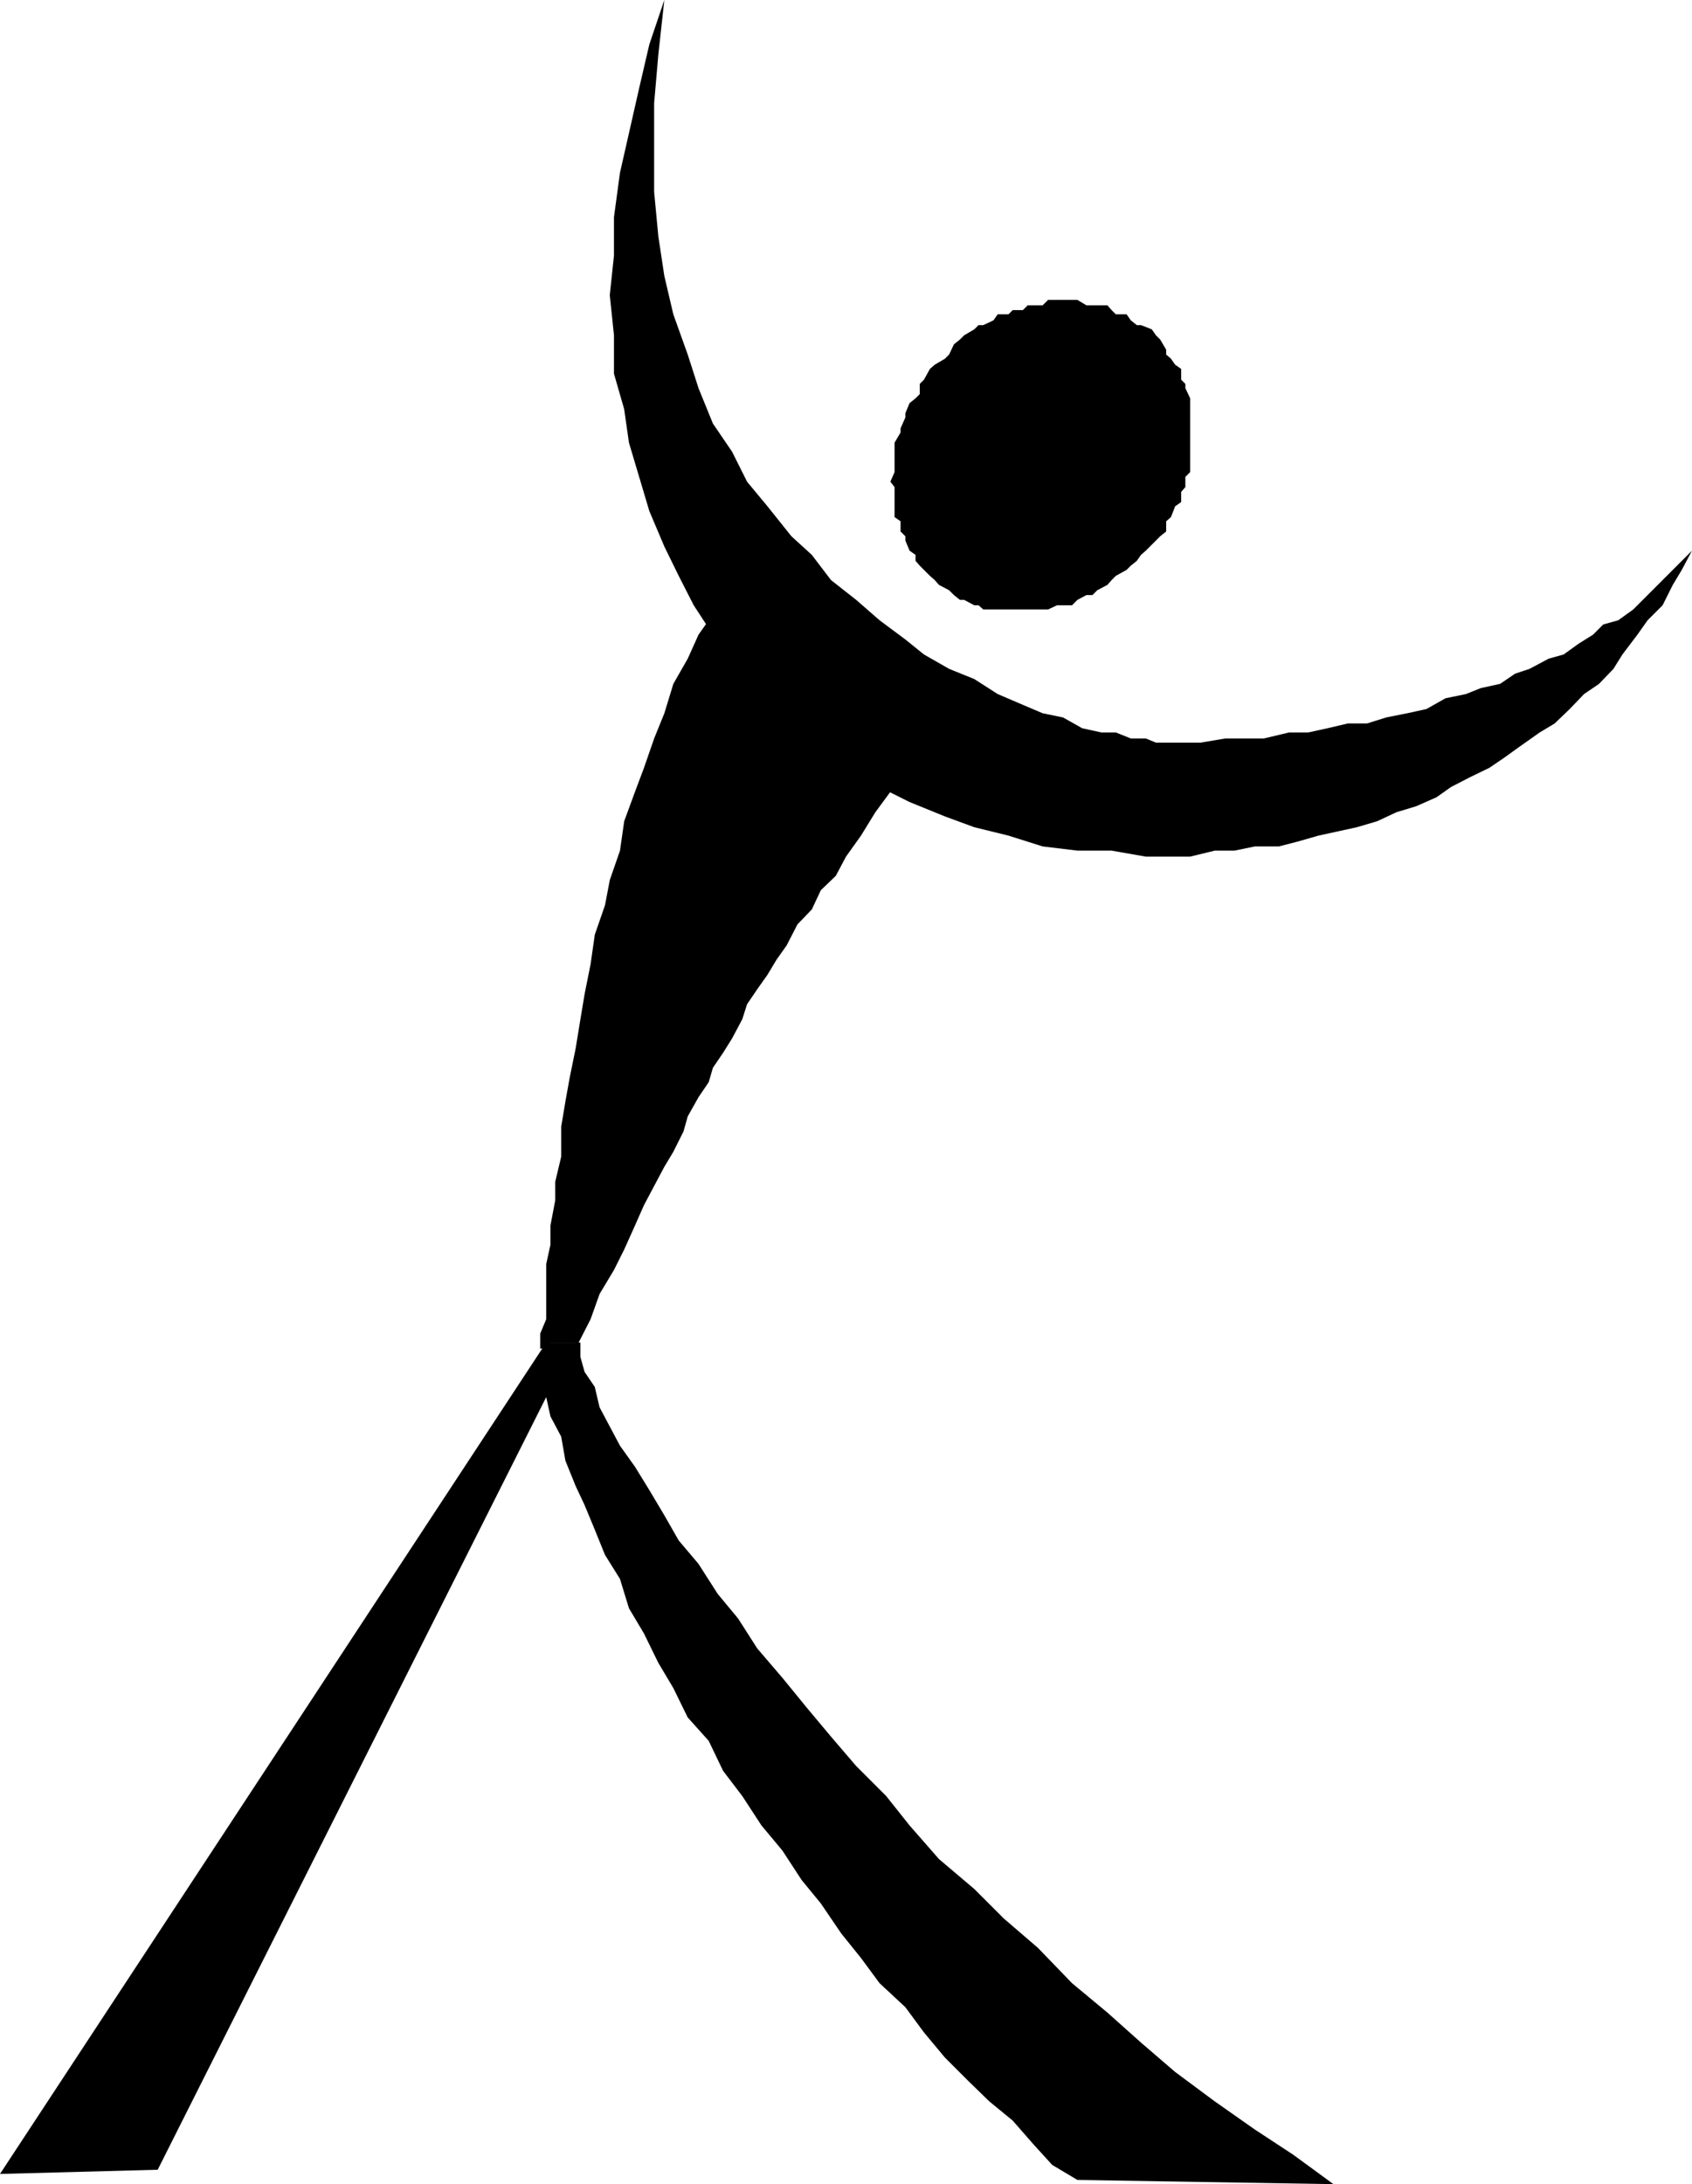
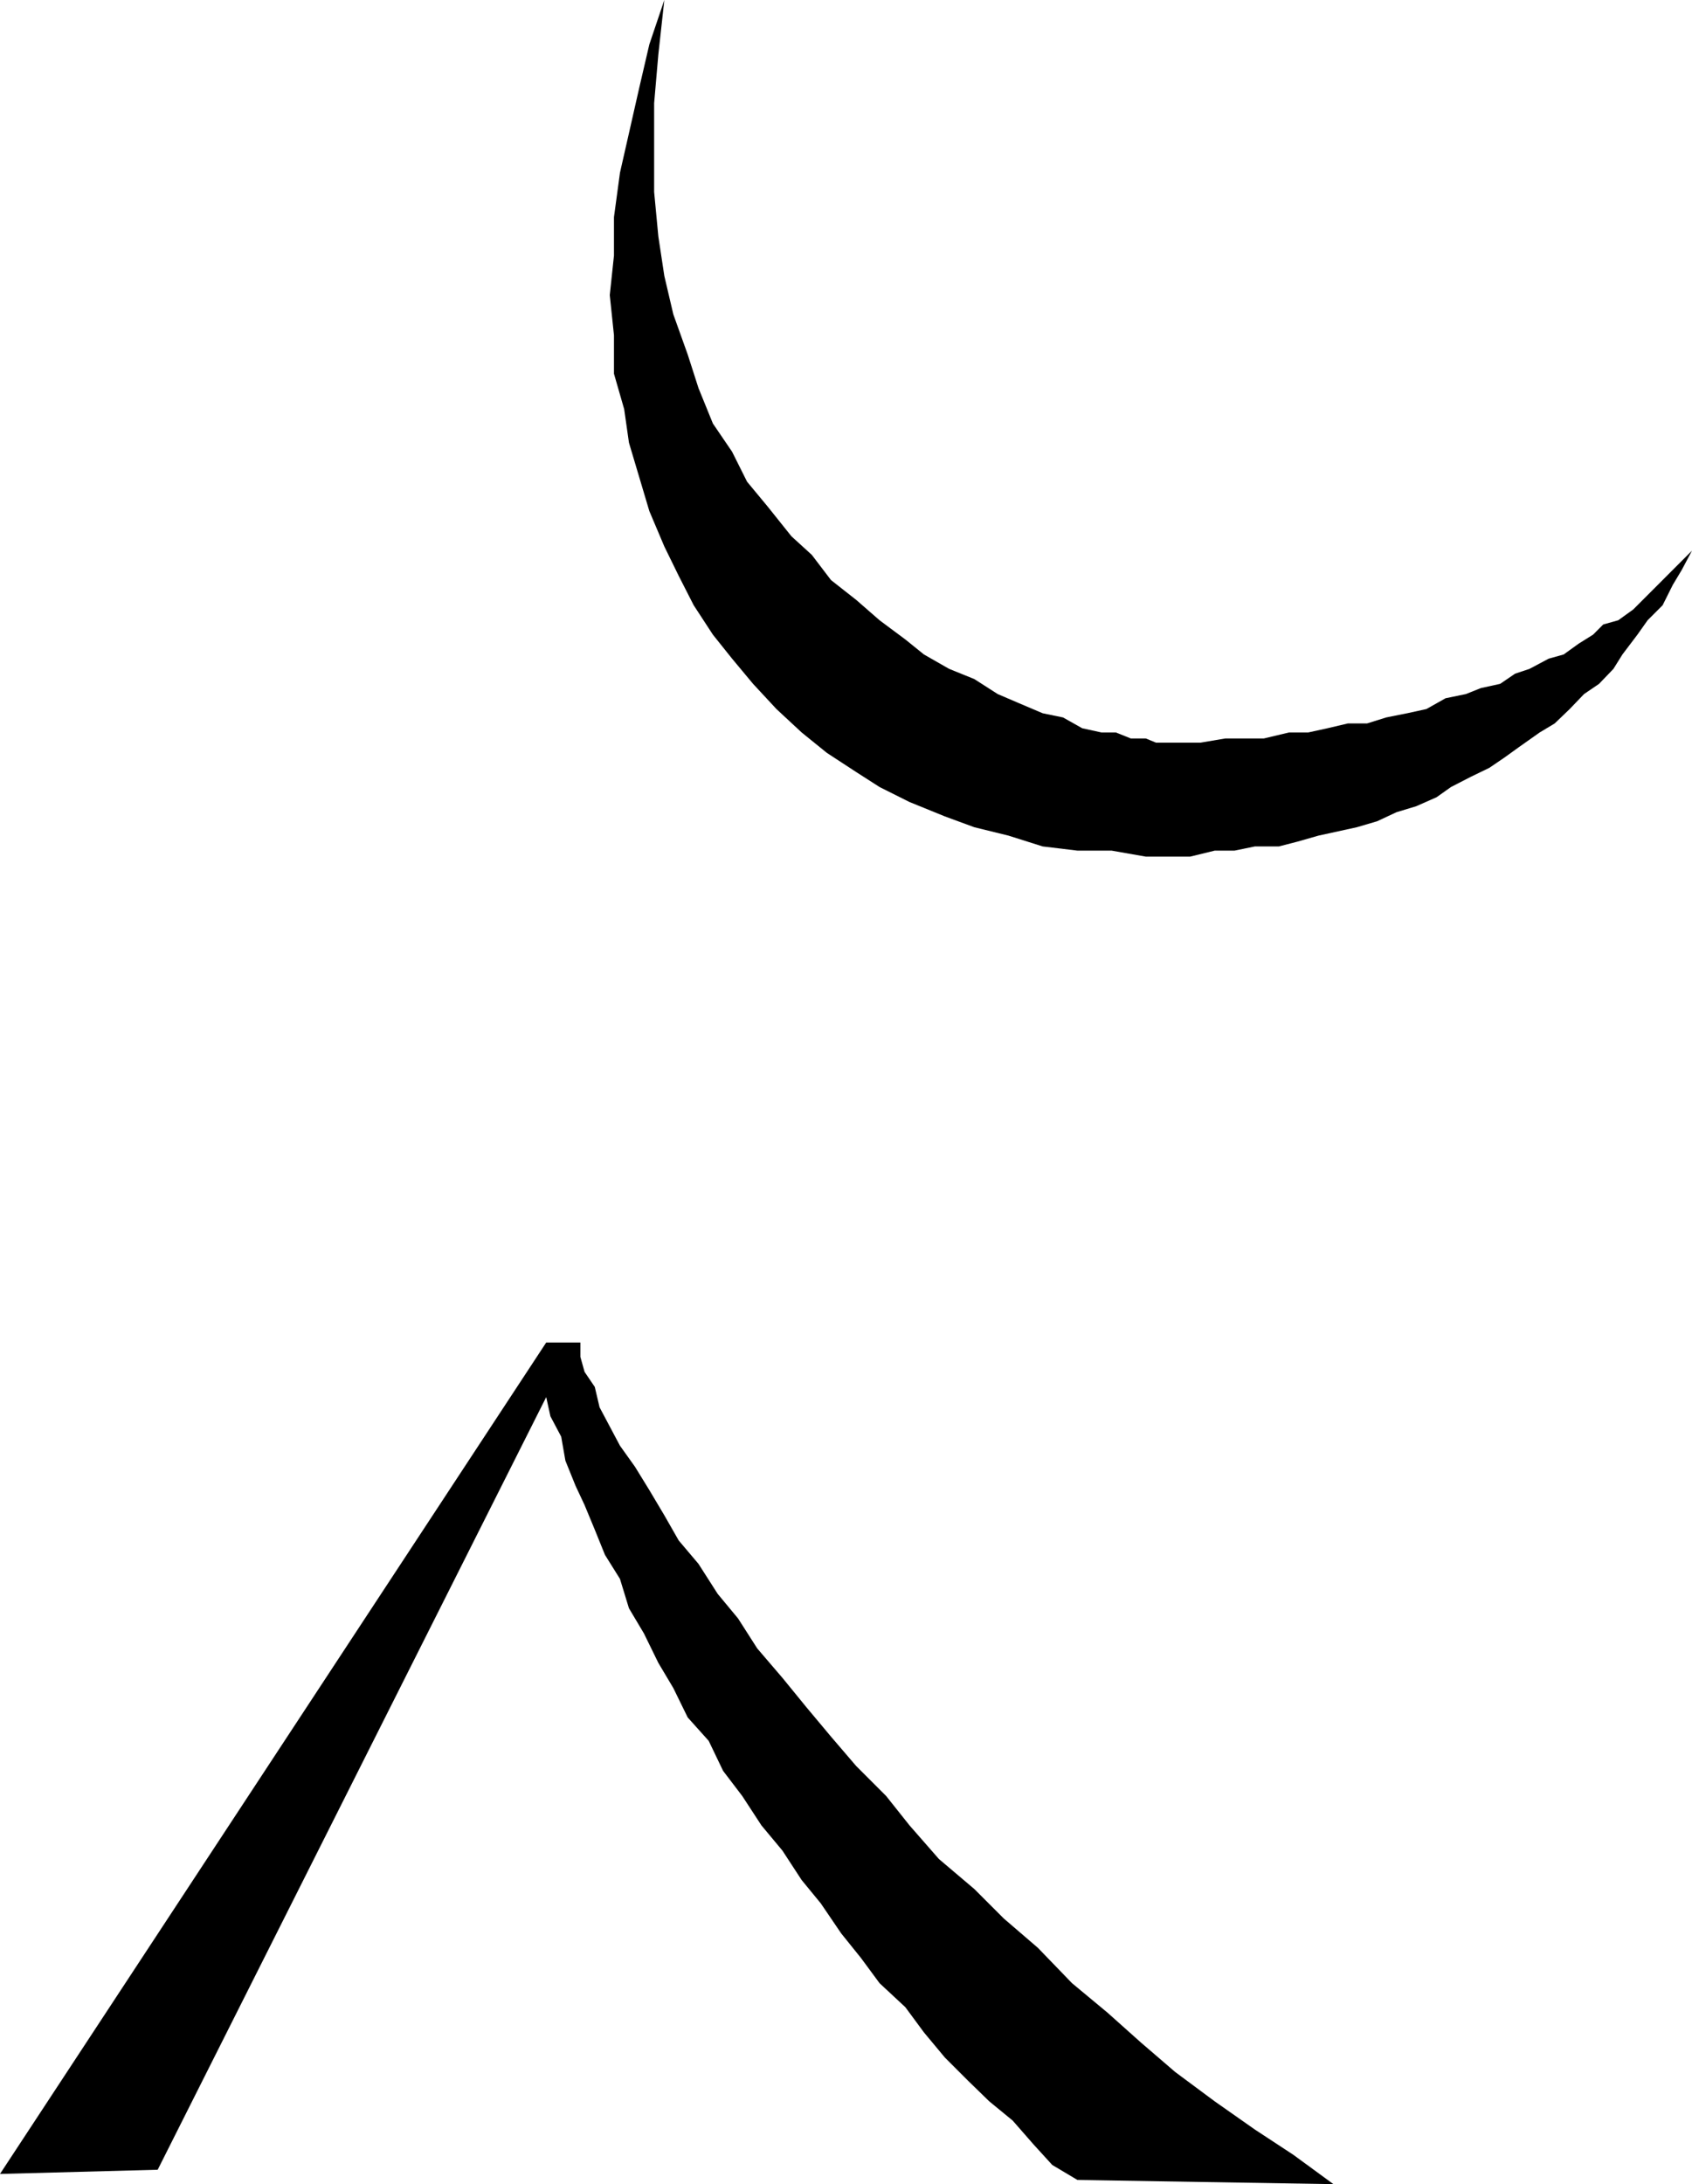
<svg xmlns="http://www.w3.org/2000/svg" xmlns:ns1="http://sodipodi.sourceforge.net/DTD/sodipodi-0.dtd" xmlns:ns2="http://www.inkscape.org/namespaces/inkscape" version="1.0" width="120.628mm" height="155.668mm" id="svg4" ns1:docname="Silhouette 13.wmf">
  <ns1:namedview id="namedview4" pagecolor="#ffffff" bordercolor="#000000" borderopacity="0.25" ns2:showpageshadow="2" ns2:pageopacity="0.0" ns2:pagecheckerboard="0" ns2:deskcolor="#d1d1d1" ns2:document-units="mm" />
  <defs id="defs1">
    <pattern id="WMFhbasepattern" patternUnits="userSpaceOnUse" width="6" height="6" x="0" y="0" />
  </defs>
-   <path style="fill:#000000;fill-opacity:1;fill-rule:evenodd;stroke:none" d="m 253,157.551 2.746,1.454 1.292,1.293 1.616,1.293 h 1.131 l 2.746,1.454 h 1.131 l 1.292,1.131 h 2.746 1.131 2.908 1.131 2.747 1.292 2.747 1.292 1.454 l 2.423,-1.131 h 1.616 2.423 l 1.454,-1.454 2.423,-1.293 h 1.616 l 1.292,-1.293 2.746,-1.454 1.131,-1.293 1.131,-1.131 2.908,-1.616 1.131,-1.131 1.616,-1.293 1.131,-1.616 1.292,-1.131 2.746,-2.747 1.131,-1.131 1.616,-1.293 v -2.747 l 1.292,-1.131 1.131,-2.909 1.616,-1.131 v -2.747 l 1.131,-1.293 v -2.747 l 1.292,-1.293 v -2.585 -1.293 -2.747 -1.293 -2.747 -1.131 -2.909 -1.131 -2.747 -1.293 l -1.292,-2.747 v -1.131 l -1.131,-1.131 v -2.909 l -1.616,-1.131 -1.131,-1.616 -1.292,-1.131 v -1.293 l -1.616,-2.747 -1.131,-1.131 -1.131,-1.616 -2.908,-1.131 h -1.131 l -1.616,-1.293 -1.131,-1.616 h -2.908 l -1.131,-1.131 -1.131,-1.293 h -2.746 -1.292 -1.616 l -2.423,-1.454 h -1.454 -2.423 -1.616 -2.423 l -1.454,1.454 h -2.423 -1.616 l -1.292,1.293 h -2.747 l -1.131,1.131 h -2.908 l -1.131,1.616 -2.746,1.293 h -1.292 l -1.131,1.131 -2.746,1.616 -1.131,1.131 -1.616,1.293 -1.292,2.747 -1.131,1.131 -2.746,1.616 -1.292,1.131 -1.616,2.909 -1.131,1.131 v 2.747 l -1.131,1.131 -1.616,1.293 -1.131,2.747 v 1.131 l -1.292,2.909 v 1.131 l -1.616,2.747 v 1.293 2.747 2.424 1.454 l -1.131,2.585 1.131,1.454 v 2.424 1.616 1.131 2.909 l 1.616,1.131 v 2.747 l 1.292,1.293 v 1.131 l 1.131,2.747 1.616,1.131 v 1.616 l 1.131,1.293 1.131,1.131 1.616,1.616 1.292,1.131 z" id="path1" />
  <path style="fill:#000000;fill-opacity:1;fill-rule:evenodd;stroke:none" d="m 179.007,0 -1.616,14.705 -1.131,13.089 v 11.958 11.958 l 1.131,11.958 1.616,10.665 2.423,10.342 3.877,10.827 2.908,9.049 3.877,9.534 5.17,7.595 4.039,8.08 5.493,6.625 6.462,8.08 5.493,5.009 5.17,6.787 6.785,5.333 6.301,5.494 6.947,5.171 5.008,4.04 6.785,3.878 6.785,2.747 6.301,4.04 5.655,2.424 6.462,2.747 5.493,1.131 5.17,2.909 5.17,1.131 h 3.877 l 4.039,1.616 h 4.039 l 2.746,1.131 h 6.785 5.17 l 6.785,-1.131 h 5.17 5.17 l 6.785,-1.616 h 5.17 l 5.17,-1.131 5.493,-1.293 h 5.17 l 5.17,-1.616 5.655,-1.131 5.17,-1.131 5.17,-2.909 5.493,-1.131 4.039,-1.616 5.17,-1.131 4.039,-2.747 3.877,-1.293 5.17,-2.747 4.039,-1.131 4.039,-2.909 3.877,-2.424 2.746,-2.747 4.039,-1.131 4.039,-2.909 2.585,-2.585 2.585,-2.585 2.746,-2.747 2.746,-2.747 2.423,-2.424 2.746,-2.747 -2.746,5.171 -2.423,4.04 -2.746,5.494 -4.039,4.04 -2.746,3.878 -4.039,5.333 -2.423,3.878 -3.877,4.04 -4.039,2.747 -3.877,4.04 -4.039,3.878 -4.039,2.424 -5.493,3.878 -4.039,2.909 -4.039,2.747 -5.008,2.424 -5.331,2.747 -3.877,2.747 -5.493,2.424 -5.331,1.616 -5.17,2.424 -5.493,1.616 -5.17,1.131 -5.17,1.131 -5.655,1.616 -5.008,1.293 h -6.462 l -5.493,1.131 h -5.331 l -6.624,1.616 h -5.17 -6.785 l -9.209,-1.616 h -9.209 l -9.37,-1.131 -9.209,-2.909 -9.209,-2.262 -7.916,-2.909 -9.532,-3.878 -8.078,-4.04 -6.301,-4.04 -7.916,-5.171 -6.785,-5.494 -6.785,-6.302 -6.301,-6.787 -5.655,-6.787 -5.17,-6.464 -5.17,-7.918 -4.039,-7.918 -3.877,-7.918 -4.039,-9.534 -2.746,-9.211 -2.747,-9.211 -1.292,-9.049 -2.746,-9.534 V 90.329 L 164.305,79.503 165.436,68.838 V 58.496 l 1.616,-11.958 2.423,-10.665 2.747,-12.119 2.746,-11.796 z" id="path2" />
-   <path style="fill:#000000;fill-opacity:1;fill-rule:evenodd;stroke:none" d="m 248.961,200.05 -5.008,6.787 -4.039,6.464 -4.039,5.494 -3.877,6.302 -4.039,5.656 -2.746,5.171 -4.039,3.878 -2.423,5.171 -3.877,4.04 -2.908,5.656 -2.746,3.878 -2.423,4.04 -2.746,3.878 -2.746,4.04 -1.292,4.04 -2.746,5.171 -2.423,3.878 -2.746,4.04 -1.131,3.878 -2.746,4.04 -2.908,5.171 -1.131,4.04 -2.746,5.494 -2.423,4.04 -2.747,5.171 -2.746,5.171 -2.423,5.494 -2.908,6.464 -2.746,5.494 -3.877,6.464 -2.423,6.787 -4.039,7.918 v -1.616 h -1.616 -1.131 -1.131 -1.616 -1.292 v 1.616 h -1.131 -1.616 v -4.04 l 1.616,-3.878 v -4.04 -5.656 -5.171 l 1.131,-5.171 v -5.171 l 1.292,-6.787 v -5.009 l 1.616,-6.787 v -8.08 l 1.131,-6.787 1.131,-6.302 1.616,-7.918 1.292,-7.918 1.131,-6.787 1.616,-8.08 1.131,-7.918 2.746,-7.918 1.292,-6.787 2.746,-7.918 1.131,-7.918 2.908,-7.918 2.423,-6.464 2.746,-7.918 2.747,-6.787 2.423,-7.918 3.877,-6.787 2.908,-6.464 3.877,-5.494 4.039,-6.464 3.877,-5.494 1.292,1.616 1.616,1.131 1.131,2.747 1.131,1.293 1.616,1.293 1.292,1.454 1.131,2.424 1.616,1.616 1.131,1.131 1.292,1.293 2.746,1.454 1.292,1.293 1.454,2.747 1.292,1.293 1.131,1.131 1.616,1.616 1.131,1.131 2.746,1.293 1.292,1.454 1.131,1.293 1.616,1.131 1.292,1.616 2.747,1.131 1.131,1.293 1.131,1.616 1.777,1.131 2.262,1.131 1.616,1.616 1.292,1.293 1.131,1.131 2.746,1.616 z" id="path3" />
  <path style="fill:#000000;fill-opacity:1;fill-rule:evenodd;stroke:none" d="m 156.388,361.641 v 3.878 l 1.131,4.04 2.746,4.04 1.292,5.494 2.747,5.171 2.746,5.171 4.039,5.656 3.877,6.302 4.039,6.787 3.877,6.787 5.331,6.302 5.17,8.08 5.493,6.625 5.17,8.08 6.785,7.918 6.462,7.918 6.624,7.918 6.785,7.918 8.078,8.08 6.301,7.918 7.916,9.049 9.532,8.08 7.916,7.918 9.209,7.918 9.209,9.534 9.532,7.918 9.047,8.08 9.209,7.918 10.663,7.918 10.824,7.595 10.34,6.787 10.824,7.918 -68.985,-1.131 -6.785,-4.04 -5.008,-5.494 -5.655,-6.464 -6.301,-5.171 -5.655,-5.494 -6.301,-6.302 -5.655,-6.787 -5.008,-6.787 -6.947,-6.464 -5.008,-6.787 -5.331,-6.625 -5.493,-8.08 -5.17,-6.302 -5.17,-7.918 -5.655,-6.787 -5.17,-7.918 -5.17,-6.787 -3.877,-8.08 -5.655,-6.302 -3.877,-7.918 -4.039,-6.787 -3.877,-7.918 -4.039,-6.787 -2.423,-7.918 -4.039,-6.464 -2.746,-6.787 -2.746,-6.625 -2.423,-5.171 -2.746,-6.787 -1.131,-6.464 -2.908,-5.494 -1.131,-5.171 L 42.49,584.475 0,585.606 147.18,361.641 Z" id="path4" />
</svg>